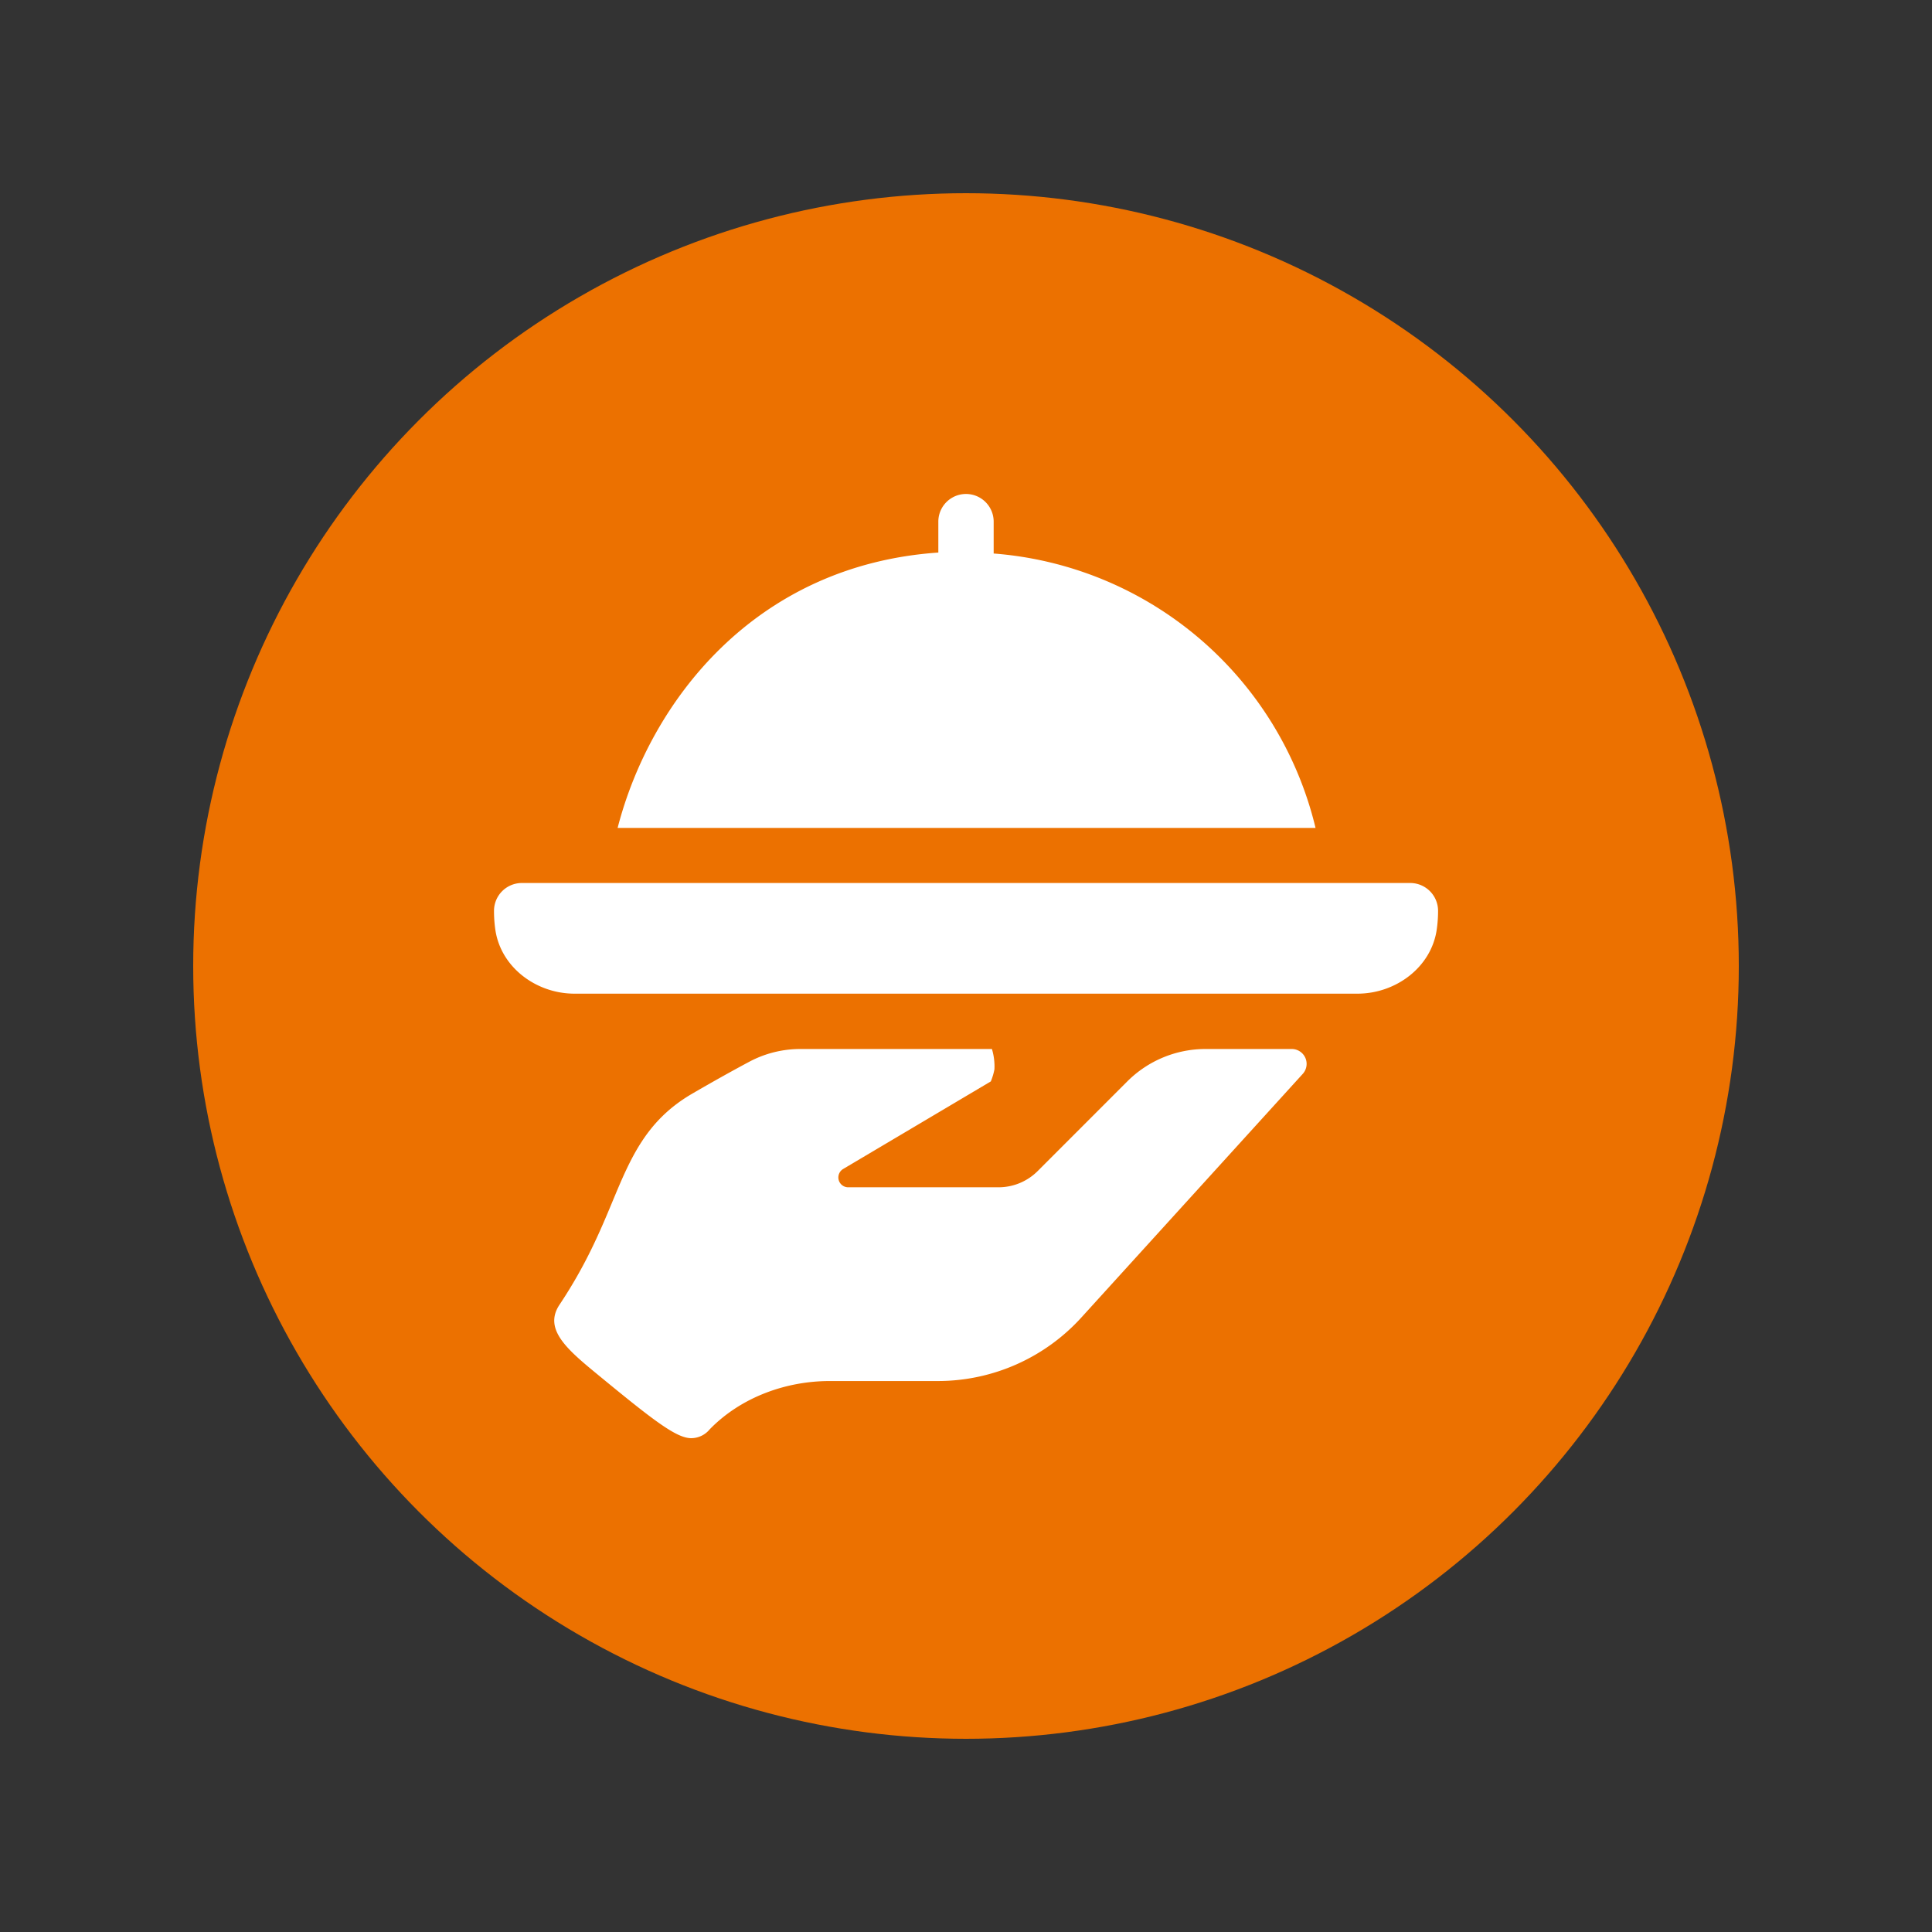
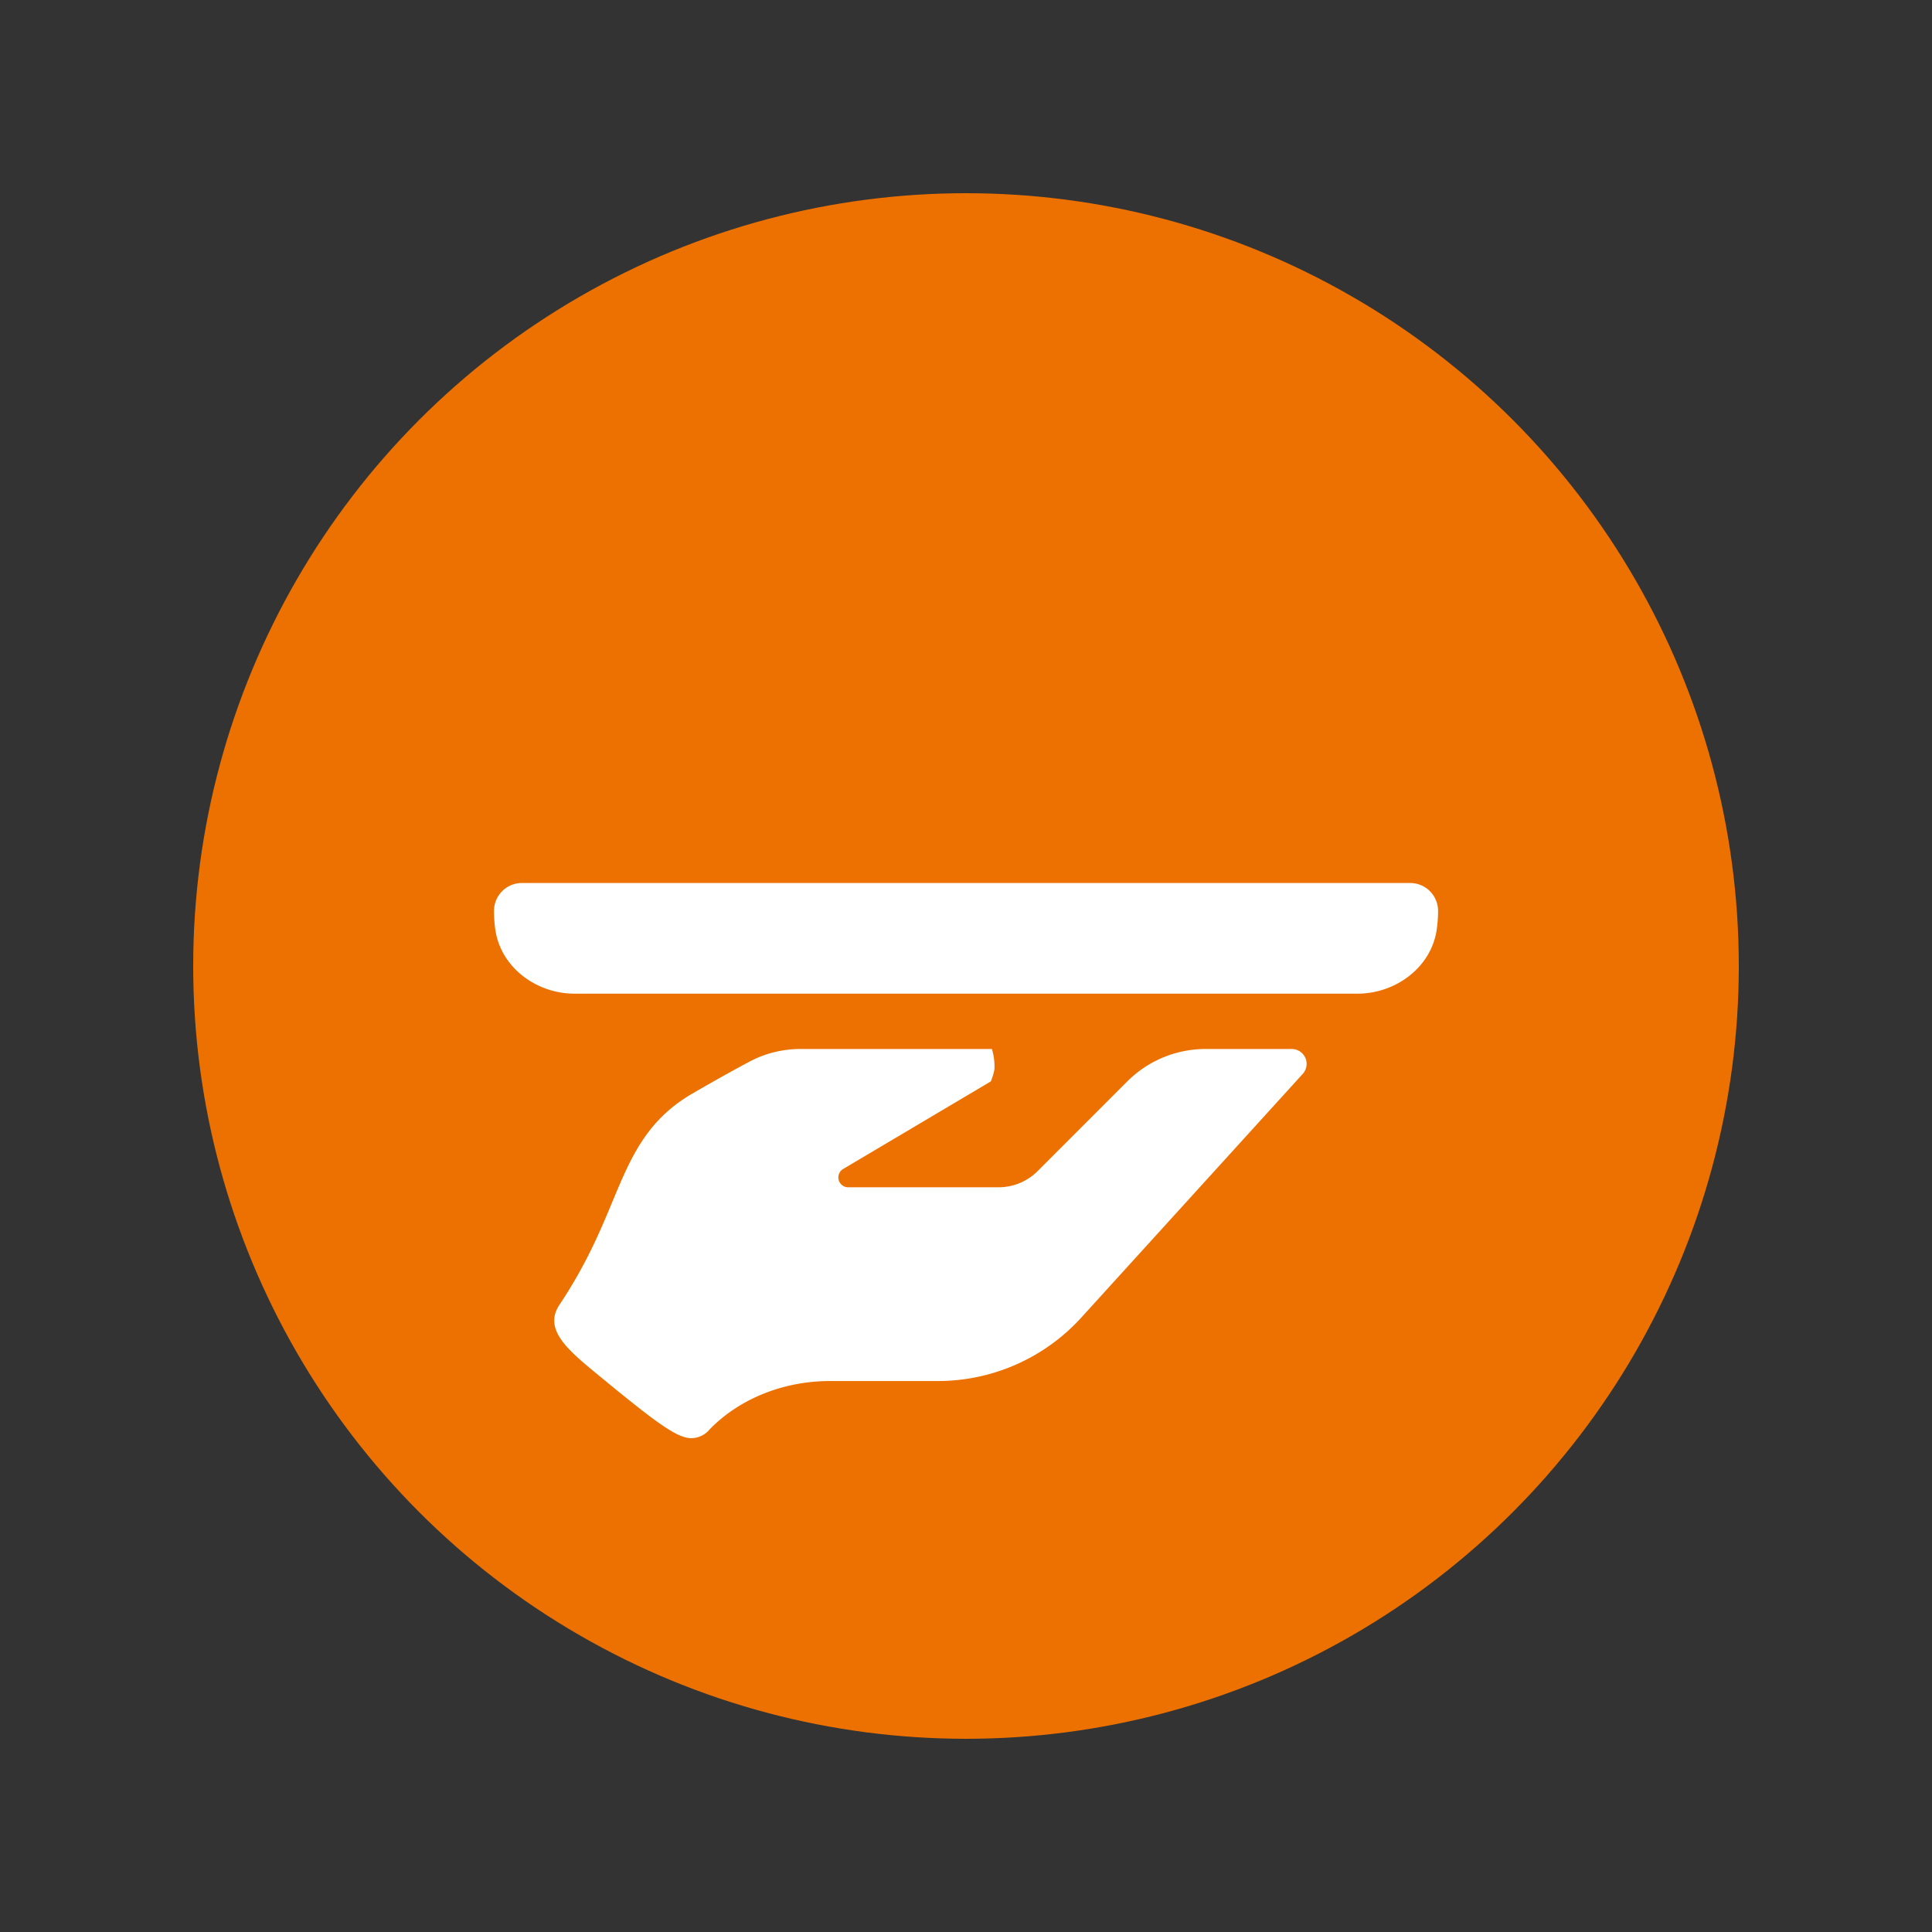
<svg xmlns="http://www.w3.org/2000/svg" id="Layer_1" data-name="Layer 1" viewBox="0 0 500 500">
  <rect x="0" y="0" width="500" height="500" fill="#333333" stroke="none" />
  <defs>
    <style>.cls-1{fill:#ec7100;}.cls-2{fill:#fff;}</style>
  </defs>
  <circle class="cls-1" cx="250" cy="250" r="200" />
-   <path class="cls-2" d="M257.16,143.25V135a7.16,7.16,0,0,0-14.32,0v8c-47.62,3.28-74.6,38.7-83,71.26H340.46A93,93,0,0,0,257.16,143.25Z" />
  <path class="cls-2" d="M365,228.52H135a7.21,7.21,0,0,0-7.15,7.26,33.69,33.69,0,0,0,.33,4.74c1.38,9.81,10.59,16.64,20.5,16.64H351.31c9.9,0,19.12-6.81,20.52-16.62a33.83,33.83,0,0,0,.34-4.75A7.21,7.21,0,0,0,365,228.52Z" />
  <path class="cls-2" d="M334.25,271.48H312a28.64,28.64,0,0,0-20.25,8.38l-23.21,23.22a14.33,14.33,0,0,1-10.12,4.19H219.51a2.55,2.55,0,0,1-1.3-4.74s26-15.41,38.21-22.66a15.75,15.75,0,0,0,.94-3.14,15.55,15.55,0,0,0-.65-5.25H207.27a28.12,28.12,0,0,0-13.3,3.27c-4.63,2.47-9.55,5.22-14.93,8.35C167.25,290,163.19,299.71,158.49,311c-3.19,7.66-6.81,16.33-13.67,26.63-4.32,6.46,2.14,11.77,10.34,18.5,14.12,11.61,19.93,16.07,23.74,16.07a6.22,6.22,0,0,0,4.77-2.29c8-8.22,19.58-12.5,31.08-12.5h28A50.19,50.19,0,0,0,280,340.81l57.15-62.89a3.85,3.85,0,0,0-2.86-6.44Z" />
</svg>